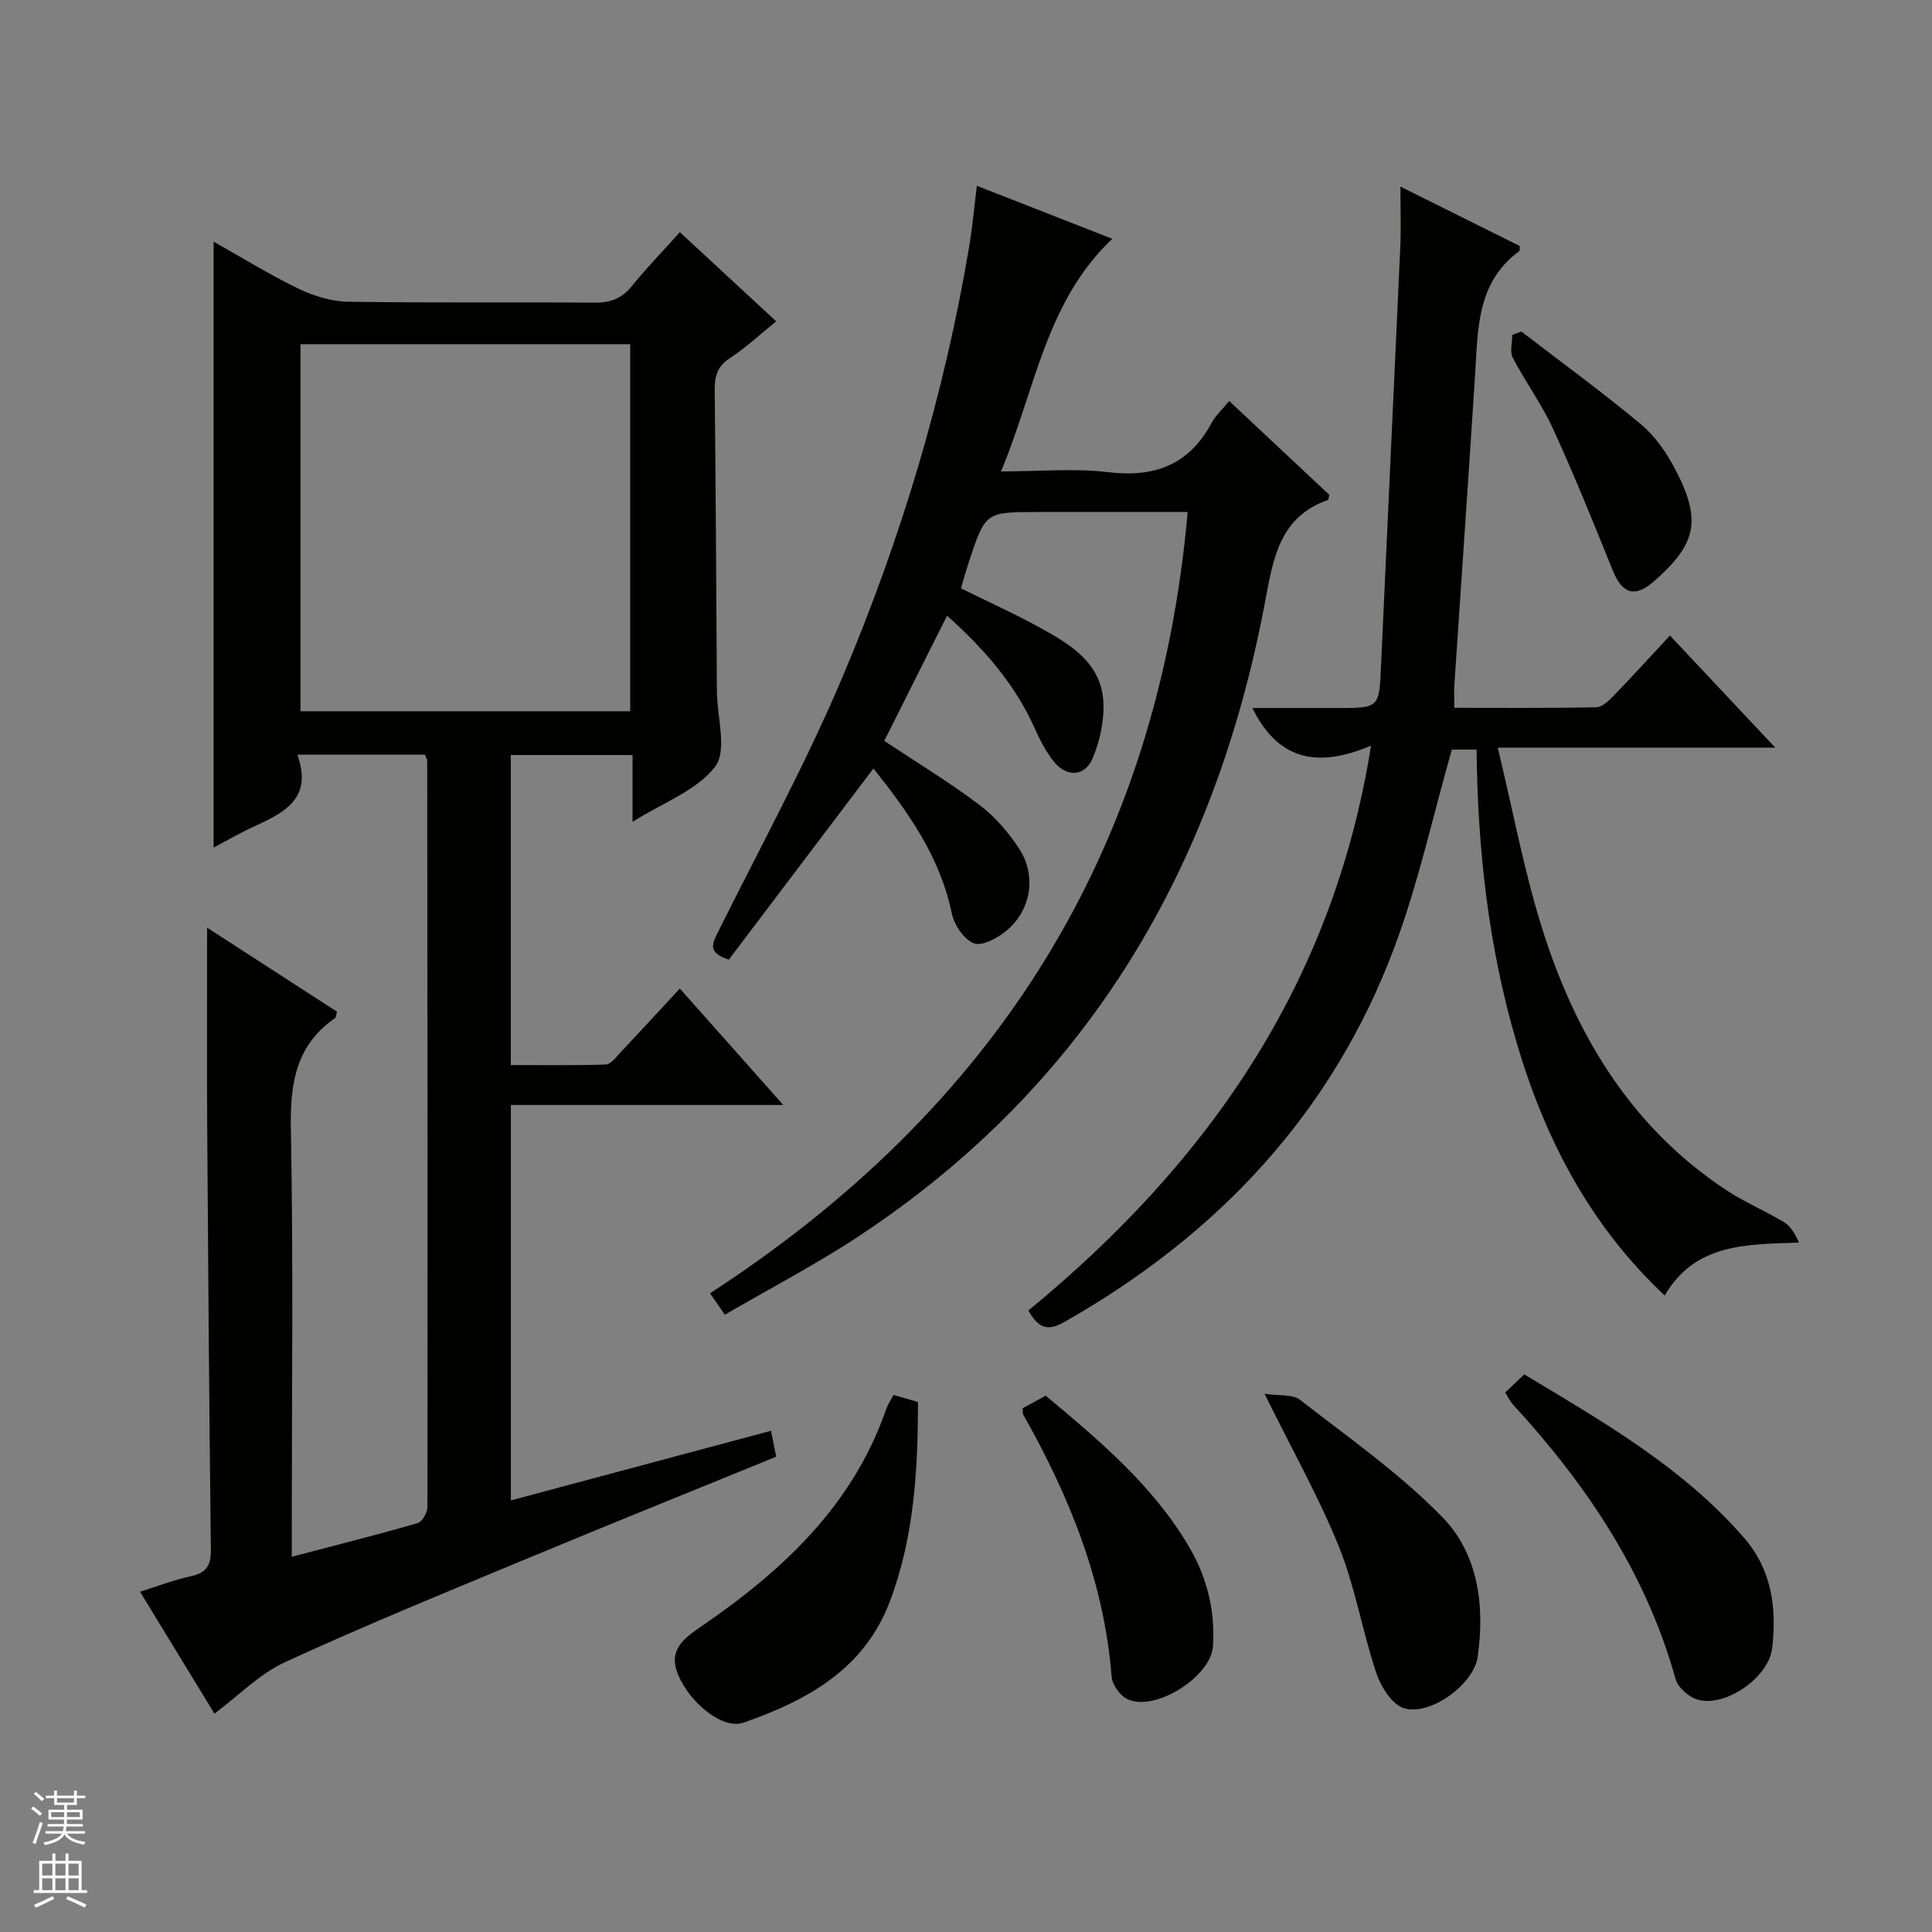
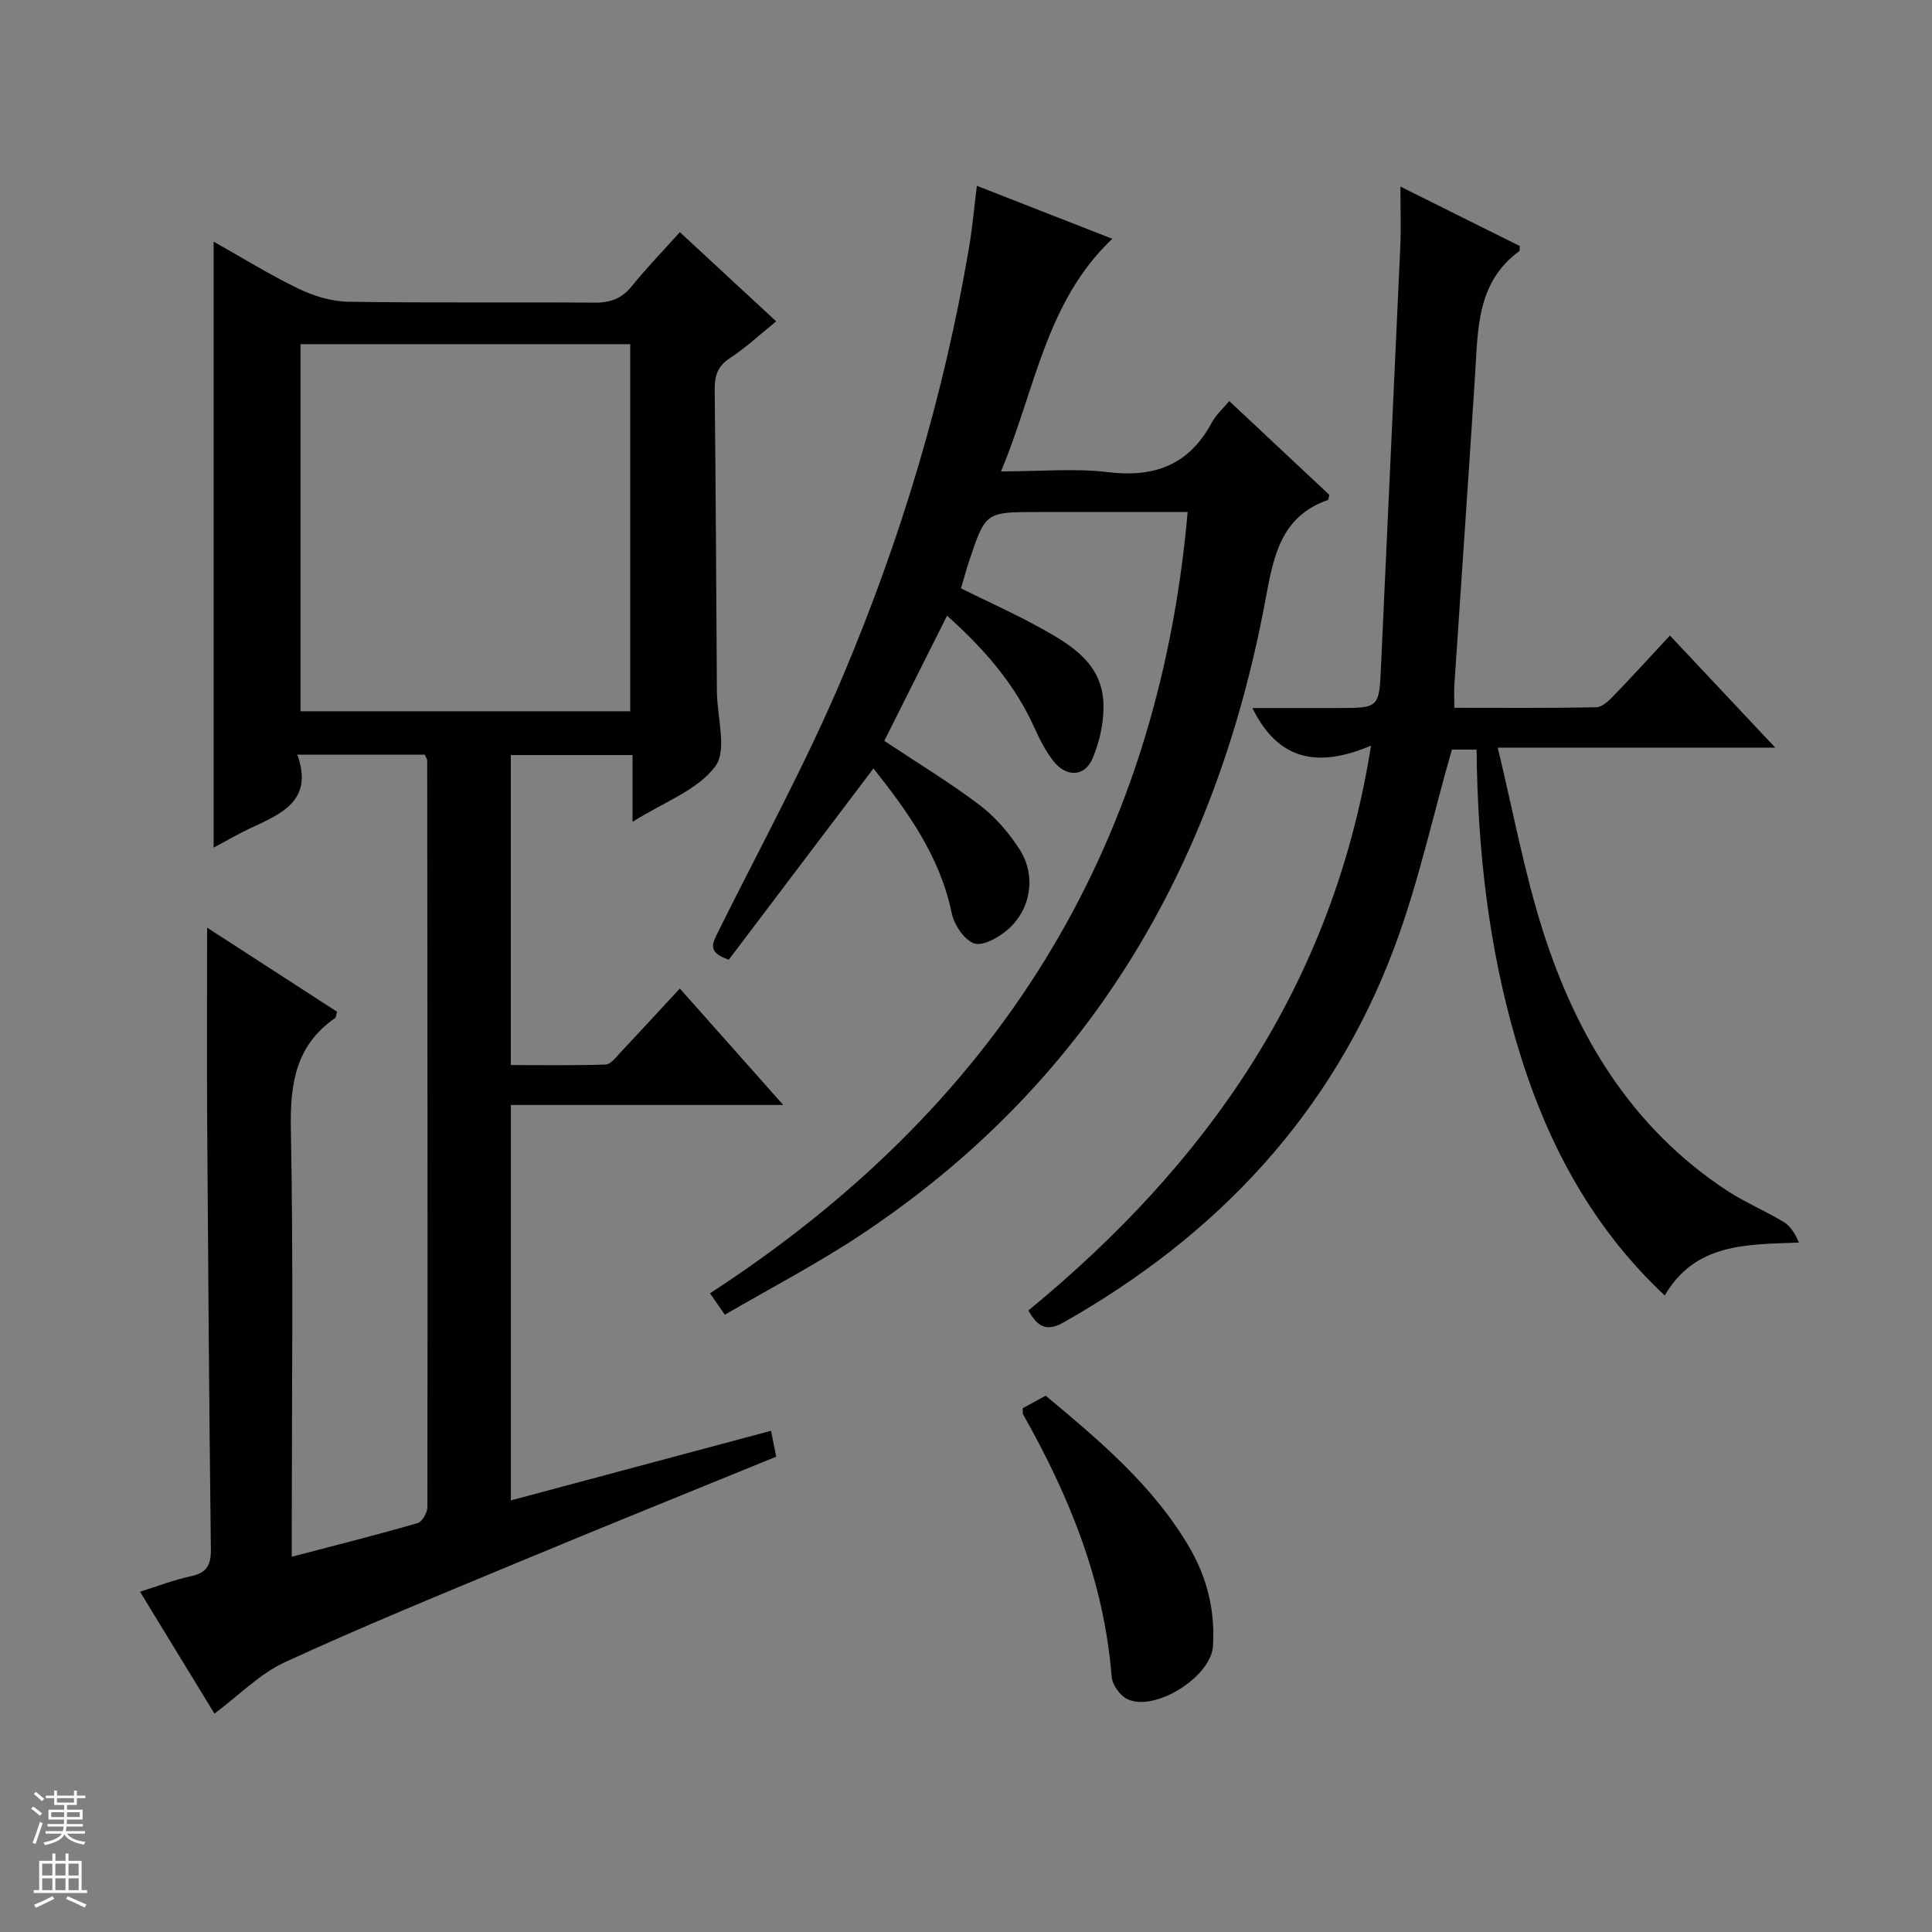
<svg xmlns="http://www.w3.org/2000/svg" enable-background="new 0 0 400 400" viewBox="0 0 400 400">
  <rect x="0" y="0" width="400" height="400" fill="#808080" stroke="none" />
  <g fill="#010100">
    <path d="m87.98 156.25c-8.65 0-17.09 0-26.41 0 3.42 9.6-3.41 12.26-9.81 15.26-2.38 1.11-4.65 2.45-7.53 3.98 0-41.98 0-83.41 0-125.46 5.85 3.29 11.55 6.83 17.57 9.74 3.16 1.52 6.84 2.65 10.31 2.7 16.99.27 34 .05 50.99.19 3.29.03 5.65-.86 7.73-3.44 3.02-3.74 6.38-7.2 9.93-11.15 6.66 6.16 13.1 12.12 19.94 18.46-3.38 2.73-6.27 5.46-9.55 7.59-2.65 1.71-3.21 3.8-3.18 6.68.22 20.49.32 40.99.45 61.48 0 .33 0 .67.01 1 .05 5.26 2.16 12.06-.35 15.41-3.7 4.93-10.68 7.4-17.12 11.46 0-5.14 0-9.34 0-13.83-8.68 0-16.77 0-25.2 0v64.19c6.51 0 13.08.11 19.65-.11 1.02-.03 2.09-1.47 2.97-2.41 3.99-4.24 7.93-8.53 12.37-13.33 6.96 7.84 13.83 15.58 21.41 24.11-19.32 0-37.68 0-56.39 0v81.87c18.07-4.84 35.79-9.58 53.86-14.41.41 2.04.73 3.6 1.08 5.36-17.66 7.21-35.21 14.28-52.67 21.55-16.42 6.83-32.89 13.56-49.03 20.99-5.28 2.43-9.6 6.93-14.61 10.66-5.06-8.29-10.07-16.5-15.41-25.24 3.77-1.18 7.1-2.48 10.54-3.21 3.24-.69 4.16-2.28 4.13-5.51-.35-29.14-.57-58.28-.76-87.43-.09-13.63-.02-27.25-.02-41.34 8.8 5.7 17.89 11.58 26.9 17.41-.21.72-.21 1.16-.41 1.31-8.16 5.66-9.33 13.61-9.15 23 .53 27.32.19 54.66.19 81.99v6.54c9.18-2.41 17.66-4.54 26.06-6.97.95-.27 2.02-2.18 2.02-3.33.06-51.49.01-102.99-.04-154.48.01-.32-.22-.62-.47-1.28zm-25.76-8.99h68.26c0-25.52 0-50.71 0-76-22.91 0-45.47 0-68.26 0z" />
    <path d="m183.08 153.39c6.88 4.57 13.55 8.6 19.73 13.28 3.24 2.45 6.07 5.75 8.28 9.18 3.52 5.47 2.36 12.54-2.59 16.74-1.85 1.57-5.09 3.36-6.85 2.72-2.07-.76-4.11-3.86-4.61-6.26-2.45-11.84-9.2-21.13-16.2-29.95-10.13 13.39-20.12 26.6-29.95 39.59-4.51-1.49-3.38-3.39-2.27-5.64 8.71-17.56 18.16-34.81 25.79-52.83 12.12-28.64 21.06-58.37 26.24-89.12.66-3.92 1.01-7.89 1.6-12.63 9.36 3.66 18.5 7.24 28.04 10.97-13.78 13.04-15.91 31.12-23.04 48.16 8.08 0 15.23-.68 22.2.16 9.65 1.16 16.75-1.55 21.42-10.24.85-1.58 2.28-2.85 3.63-4.49 7.03 6.58 13.99 13.11 20.73 19.43-.19.74-.19 1.01-.28 1.04-10.02 3.53-11.32 12.02-13.02 21.05-10.33 55.06-36.7 100.08-84.14 131.4-8.84 5.83-18.28 10.75-27.72 16.25-1.23-1.78-2.02-2.92-3.07-4.44 58.71-38.12 92.68-91.08 98.89-161.75-8.02 0-15.8 0-23.58 0-2.5 0-5 0-7.5 0-10.78 0-10.79 0-14.2 10.28-.57 1.72-1.04 3.47-1.65 5.53 5.55 2.74 11.11 5.23 16.43 8.17 6.18 3.41 12.55 7.2 13.04 15.19.24 3.93-.69 8.25-2.25 11.9-1.61 3.77-5.42 3.84-8.02.57-1.63-2.05-2.87-4.48-3.95-6.89-4.03-8.99-10.26-16.24-18.13-23.29-4.52 8.99-8.85 17.63-13 25.92z" />
    <path d="m305.71 155.2c-2.36 0-4.15 0-5.12 0-3.97 13.9-6.96 27.73-11.86 40.84-12.88 34.48-36.66 59.7-68.49 77.73-3.63 2.06-5.44.88-7.32-2.45 36.89-30.32 63.06-67.33 70.94-116.95-10.51 4.49-19.06 3.48-24.56-7.78h17.49c8.84 0 8.75 0 9.14-8.86 1.3-28.91 2.69-57.81 3.99-86.72.17-3.81.02-7.64.02-12.38 8.58 4.27 16.68 8.3 24.72 12.31-.06.52.02.95-.13 1.07-8.83 6.48-8.52 16.16-9.13 25.6-1.37 21.4-2.87 42.8-4.29 64.19-.09 1.32-.01 2.65-.01 4.74 9.92 0 19.67.09 29.41-.11 1.22-.02 2.6-1.37 3.59-2.4 3.81-3.93 7.49-7.99 11.64-12.45 7.5 7.98 14.29 15.2 21.81 23.21-19.25 0-37.59 0-57.46 0 3.19 13.21 5.48 25.73 9.3 37.77 6.94 21.9 18.42 40.96 38.15 53.93 3.73 2.45 7.92 4.2 11.76 6.51 1.37.83 2.32 2.35 3.15 4.26-10.88.41-21.45.09-27.79 10.96-15.63-14.67-24.89-32.65-30.73-52.59-5.73-19.55-8-39.63-8.22-60.43z" />
-     <path d="m184.99 288.81c1.69.49 3.24.93 5.07 1.46-.01 14.1-.8 27.96-5.8 41.24-5.31 14.11-17.17 20.54-30.31 25.15-4.21 1.48-11.01-3.9-13.54-9.89-2.15-5.1 1.05-7.47 4.74-10.01 16.86-11.55 31.46-25.07 38.36-45.12.32-.89.89-1.7 1.48-2.83z" />
-     <path d="m311.64 288.3c1.24-1.18 2.43-2.31 3.94-3.75 16.35 9.84 32.79 19.22 45.46 33.78 5.81 6.67 6.85 14.62 5.86 22.94-.7 5.93-9.37 12.09-15.19 10.69-1.88-.45-4.29-2.5-4.79-4.29-6.14-22.05-18.48-40.34-33.74-56.95-.54-.59-.88-1.37-1.54-2.42z" />
-     <path d="m261.81 288.56c3.07.47 5.83.07 7.35 1.26 10.05 7.83 20.63 15.22 29.47 24.29 7.45 7.64 8.82 18.39 7.3 28.97-.83 5.76-10.08 12.37-15.37 10.54-2.46-.85-4.68-4.45-5.62-7.27-2.88-8.6-4.35-17.72-7.72-26.09-4.14-10.27-9.64-19.99-15.41-31.7z" />
    <path d="m211.75 291.55c1.44-.78 3-1.63 4.75-2.59 11.15 9.32 22.25 18.6 29.72 31.36 3.72 6.35 5.38 13.19 4.91 20.52-.41 6.35-12.07 13.69-17.75 10.93-1.51-.73-3.1-2.97-3.23-4.63-1.54-19.66-8.74-37.35-18.31-54.27-.14-.26-.05-.65-.09-1.32z" />
-     <path d="m314.98 68.64c8.29 6.37 16.76 12.53 24.78 19.22 2.96 2.47 5.34 5.96 7.14 9.42 5.45 10.48 4.34 15.37-4.49 23.1-3.92 3.43-6.54 2.59-8.51-2.28-3.97-9.83-7.94-19.67-12.35-29.3-2.34-5.11-5.74-9.73-8.35-14.74-.65-1.25-.1-3.14-.1-4.73.63-.23 1.26-.46 1.88-.69z" />
  </g>
  <path d="m6.45 374.46.42-.45c.65.47 1.27.95 1.85 1.44l-.45.49c-.66-.56-1.26-1.06-1.83-1.48m.93 7.33-.63-.26c.55-1.36 1.05-2.8 1.52-4.33.19.1.38.19.59.27-.46 1.29-.95 2.73-1.48 4.32m-.38-10.38.44-.42c.43.34 1.01.82 1.74 1.44l-.49.49c-.53-.51-1.09-1.01-1.69-1.51m2.5.35h1.72v-1.04h.59v1.04h3.52v-1.04h.59v1.04h1.75v.53h-1.75v1.42h-2.03v.97h3.22v2.03h-3.24c0 .35-.01.66-.03.93h3.32v.53h-3.37c-.03.27-.08.58-.15.94h3.96v.53h-3.71c.67.92 1.93 1.48 3.79 1.68-.13.24-.23.44-.29.59-2.13-.38-3.48-1.08-4.04-2.12-.43.97-1.77 1.72-4.03 2.23-.09-.19-.2-.37-.33-.55 2.1-.42 3.37-1.03 3.81-1.83h-3.36v-.53h3.58c.08-.29.13-.61.16-.94h-3.33v-.53h3.39c.02-.27.04-.58.04-.93h-3.23v-2.03h3.25v-.97h-2.07v-1.42h-1.73zm1.12 3.44v1h2.65c.01-.3.02-.44.01-.4v-.25-.35zm1.19-2h3.52v-.91h-3.52zm4.71 2h-2.63v.59c0 .15-.01.28-.01.4h2.64z" fill="#fafafc" />
  <path d="m13.55 383.74h.63v1.52h2.72v6.07h1.13v.6h-11.05v-.6h1.13v-6.07h2.73v-1.52h.63v1.52h2.1v-1.52zm-2.68 8.83.38.56c-1.24.63-2.53 1.25-3.85 1.85-.1-.21-.21-.42-.34-.63 1.36-.55 2.63-1.15 3.81-1.78m-2.13-4.27h2.1v-2.45h-2.1zm0 3.04h2.1v-2.46h-2.1zm2.72-3.04h2.1v-2.45h-2.1zm0 3.04h2.1v-2.46h-2.1zm6.07 3.6c-1.41-.71-2.7-1.3-3.86-1.78l.35-.56c1.45.62 2.75 1.19 3.88 1.72zm-1.25-9.09h-2.1v2.45h2.1zm-2.09 5.49h2.1v-2.46h-2.1z" fill="#fafafc" />
</svg>